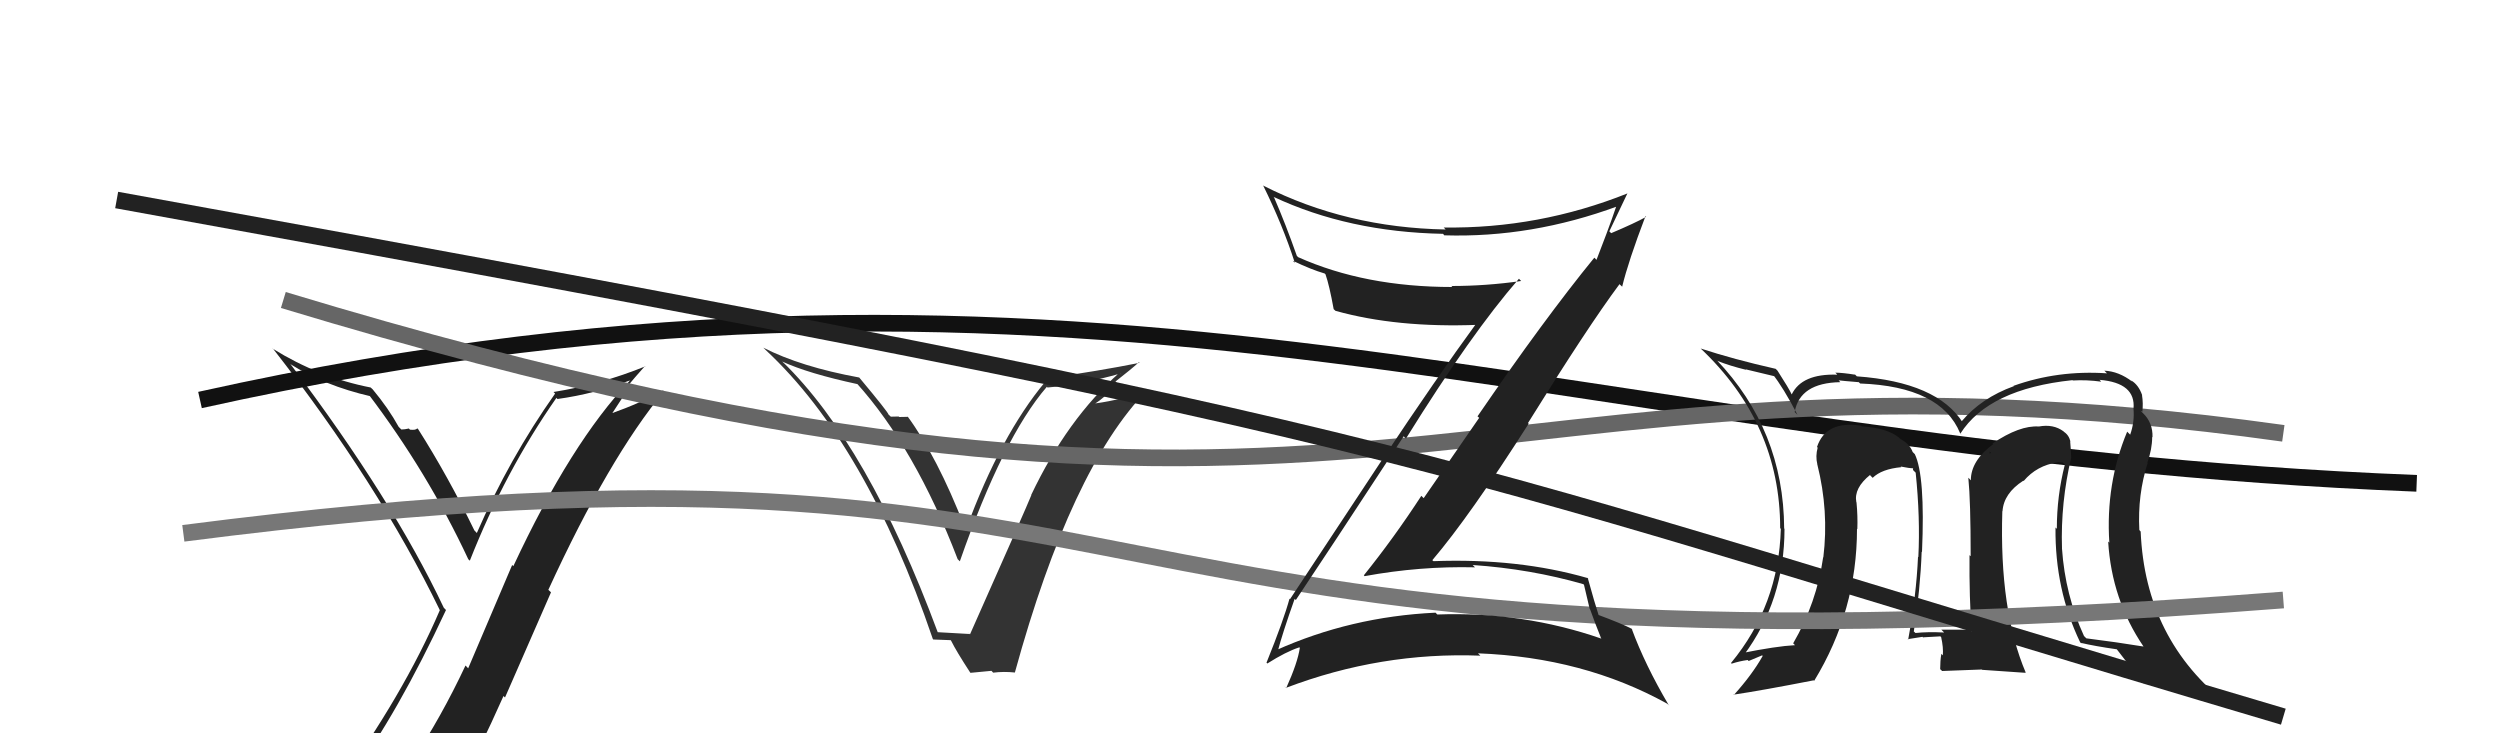
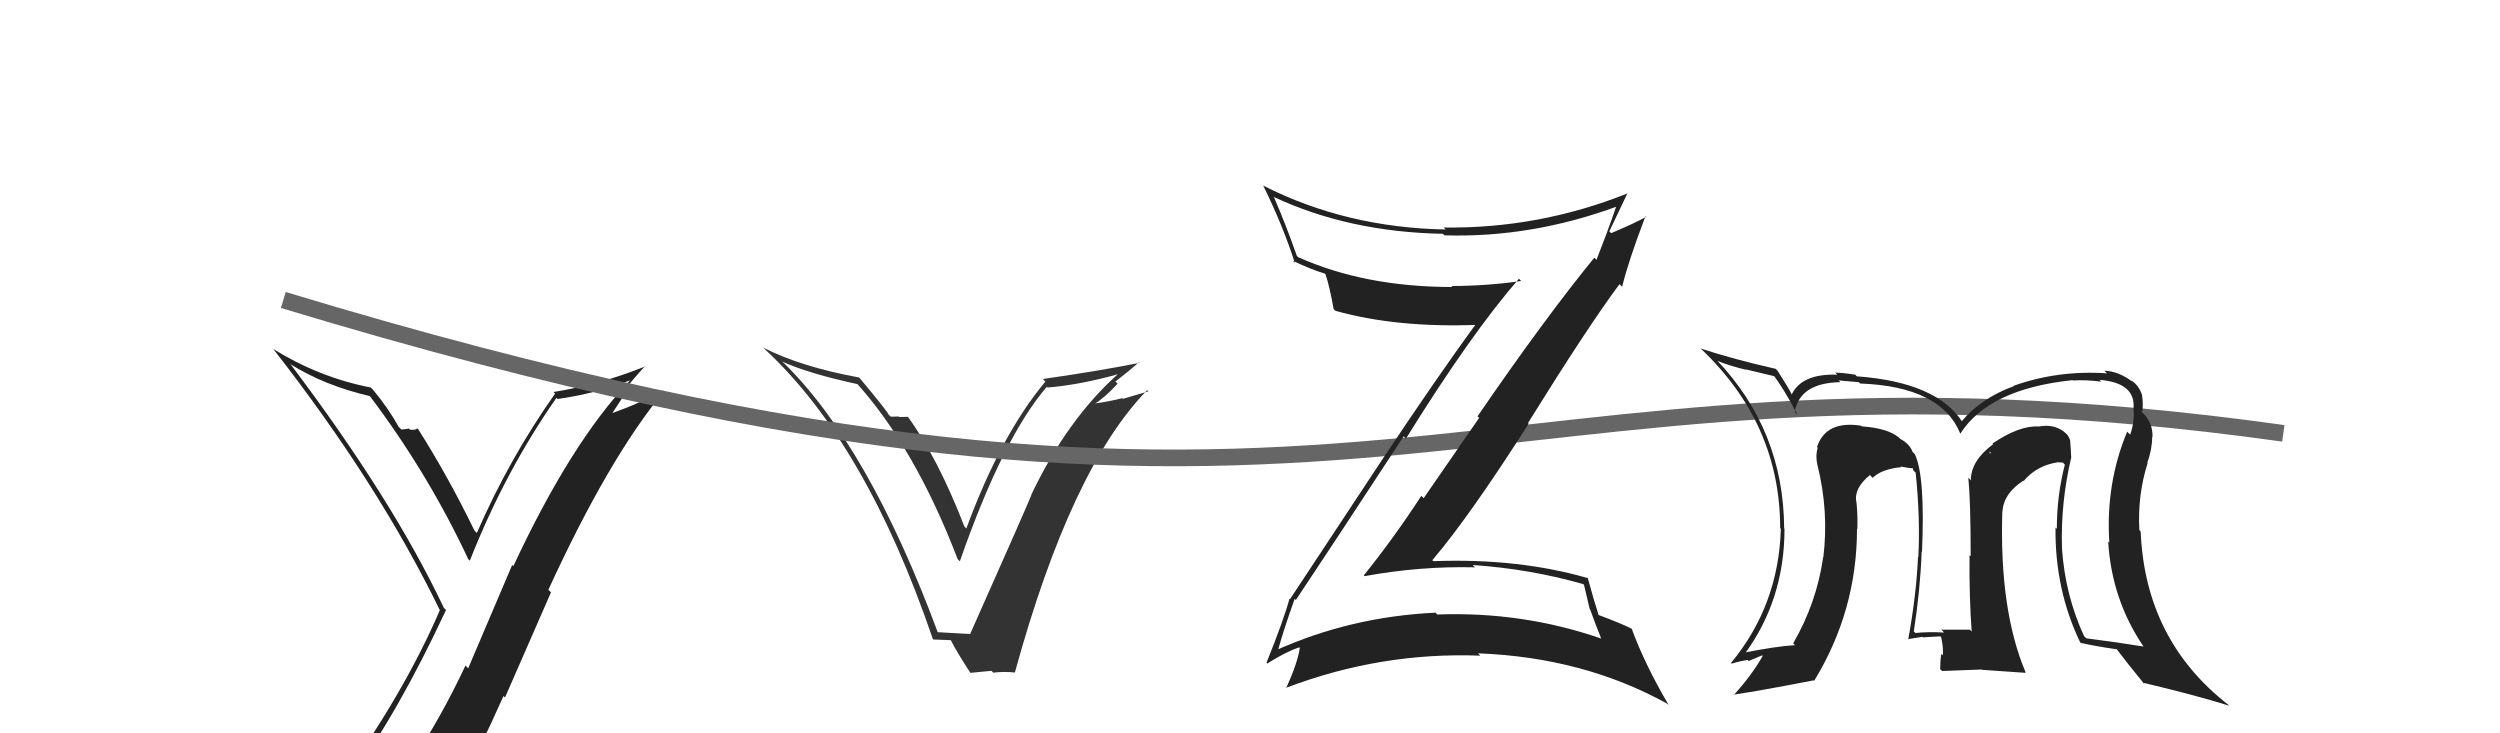
<svg xmlns="http://www.w3.org/2000/svg" width="150" height="44" viewBox="0,0,150,44">
  <path fill="#333" d="M56.29 37.97L56.37 38.05L56.27 37.95Q52.09 26.69 46.95 21.70L47.08 21.83L46.93 21.69Q48.49 22.41 51.46 23.05L51.44 23.03L51.38 22.97Q54.91 26.89 57.46 33.55L57.58 33.67L57.59 33.68Q60.18 26.26 62.81 23.21L62.90 23.30L62.85 23.25Q64.79 23.10 67.23 22.41L67.29 22.48L67.17 22.36Q64.04 25.13 61.87 29.70L61.87 29.70L61.88 29.71Q61.59 30.44 58.20 38.06L58.05 37.91L58.19 38.04Q57.46 38.00 56.24 37.93ZM60.99 40.46L61.02 40.49L60.89 40.36Q64.26 28.09 68.83 23.41L68.90 23.48L67.38 23.93L67.34 23.89Q66.51 24.10 65.68 24.21L65.71 24.24L65.69 24.22Q66.24 23.90 67.06 23.02L67.12 23.09L66.93 22.89Q67.88 22.15 68.34 21.73L68.38 21.78L68.37 21.77Q65.99 22.25 62.57 22.74L62.73 22.90L62.72 22.90Q60.04 26.11 57.98 31.71L57.84 31.56L57.86 31.58Q56.25 27.43 54.43 24.95L54.48 25.01L53.96 25.02L53.92 24.99Q53.68 25.00 53.45 25.00L53.33 24.89L53.31 24.87Q53.28 24.72 51.57 22.67L51.39 22.49L51.55 22.65Q48.05 22.01 45.80 20.86L45.84 20.90L45.94 21.00Q51.97 26.61 55.97 38.34L56.00 38.37L57.04 38.41L57.07 38.45Q57.37 39.06 58.21 40.35L58.23 40.37L59.49 40.25L59.59 40.36Q60.23 40.28 60.88 40.35Z" />
  <path fill="#222" d="M20.82 46.53L20.95 46.66L21.00 46.71Q23.87 42.80 26.76 36.60L26.64 36.48L26.62 36.45Q23.55 29.96 17.46 21.89L17.53 21.96L17.41 21.84Q19.47 23.14 22.25 23.78L22.19 23.73L22.09 23.63Q25.66 28.34 28.10 33.56L28.05 33.51L28.19 33.64Q30.30 28.29 33.38 23.88L33.37 23.86L33.45 23.94Q35.68 23.63 37.78 22.83L37.75 22.80L37.79 22.84Q34.26 26.55 30.80 33.97L30.73 33.90L28.09 40.10L27.93 39.93Q26.47 43.04 24.72 45.67L24.85 45.80L24.72 45.67Q22.46 46.19 21.01 46.72ZM27.06 47.94L27.15 48.02L27.15 48.03Q28.76 45.03 30.21 41.76L30.30 41.85L33.06 35.54L32.90 35.39Q36.53 27.48 39.84 23.48L39.88 23.52L39.78 23.43Q38.50 24.16 36.59 24.84L36.66 24.91L37.62 23.44L37.52 23.33Q38.09 22.64 38.70 21.96L38.74 22.00L38.72 21.98Q36.07 23.06 33.21 23.52L33.31 23.62L33.31 23.61Q30.55 27.52 28.61 31.98L28.44 31.80L28.47 31.84Q26.88 28.57 25.09 25.75L25.06 25.72L25.03 25.70Q24.96 25.82 24.60 25.78L24.52 25.70L24.54 25.71Q24.27 25.77 24.08 25.77L23.96 25.65L23.92 25.61Q23.31 24.50 22.36 23.36L22.36 23.36L22.24 23.25Q19.13 22.64 16.38 20.93L16.32 20.87L16.38 20.92Q22.68 28.98 26.38 36.59L26.37 36.59L26.39 36.61Q24.22 41.67 20.14 47.30L20.01 47.17L20.10 47.26Q20.94 46.99 21.73 46.84L21.70 46.80L23.27 46.40L23.29 46.42Q22.64 47.09 21.46 48.73L21.53 48.80L21.55 48.82Q23.90 48.28 27.18 48.05Z" />
-   <path d="M12 24 C66 12,94 27,145 29" stroke="#111" fill="none" />
  <path d="M17 18 C83 38,87 19,137 26" stroke="#666" fill="none" />
  <path fill="#222" d="M124.13 27.27L124.23 27.37L124.27 27.42Q124.25 26.90 124.21 26.48L124.23 26.49L124.23 26.50Q124.13 26.09 123.82 25.90L123.98 26.06L123.81 25.88Q123.20 25.43 122.33 25.59L122.34 25.59L122.33 25.59Q121.18 25.51 119.55 26.61L119.50 26.56L119.59 26.65Q118.25 27.64 118.25 28.82L118.12 28.68L118.10 28.67Q118.24 30.06 118.24 33.38L118.26 33.39L118.17 33.31Q118.15 35.88 118.30 37.89L118.34 37.93L118.19 37.78Q116.48 37.78 116.48 37.78L116.64 37.94L116.64 37.95Q115.65 37.90 114.93 37.98L114.82 37.88L114.83 37.88Q115.22 35.34 115.30 33.10L115.30 33.10L115.32 33.12Q115.52 28.53 114.88 27.23L114.88 27.24L114.76 27.12Q114.58 26.63 114.01 26.33L114.12 26.43L113.93 26.25Q113.26 25.69 111.70 25.58L111.69 25.57L111.66 25.54Q109.55 25.22 109.02 26.82L109.08 26.88L109.06 26.86Q108.92 27.37 109.04 27.86L109.02 27.85L109.04 27.87Q109.74 30.66 109.40 33.44L109.28 33.32L109.39 33.43Q109.00 36.17 107.59 38.60L107.60 38.61L107.70 38.71Q106.58 38.77 104.49 39.19L104.46 39.16L104.62 39.32Q107.07 36.03 107.07 31.73L106.93 31.58L107.05 31.71Q107.02 25.81 102.98 21.58L102.95 21.55L103.06 21.66Q103.82 21.96 104.77 22.19L104.74 22.16L106.49 22.58L106.34 22.43Q106.98 23.22 107.85 24.89L107.78 24.82L107.68 24.72Q107.99 22.97 110.42 22.93L110.29 22.79L110.31 22.82Q110.53 22.85 111.52 22.93L111.46 22.87L111.61 23.01Q116.46 23.19 117.61 26.00L117.77 26.17L117.62 26.02Q119.32 23.34 124.34 22.81L124.34 22.80L124.37 22.83Q125.20 22.78 126.07 22.90L126.03 22.85L125.97 22.79Q128.16 22.97 128.01 24.53L128.05 24.57L128.01 24.53Q128.08 25.32 127.81 26.08L127.73 26.00L127.63 25.90Q126.33 29.02 126.56 32.56L126.53 32.53L126.49 32.49Q126.70 35.98 128.61 38.79L128.60 38.79L128.60 38.79Q127.01 38.53 125.18 38.30L125.11 38.23L125.04 38.16Q123.91 35.70 123.72 32.92L123.71 32.91L123.72 32.91Q123.63 30.16 124.28 27.42ZM124.91 38.63L124.98 38.70L124.84 38.57Q125.69 38.77 127.02 38.96L126.95 38.89L126.98 38.92Q127.53 39.66 128.68 41.07L128.57 40.96L128.57 40.96Q131.65 41.69 133.75 42.34L133.65 42.24L133.69 42.28Q128.71 38.40 128.44 31.89L128.42 31.87L128.36 31.80Q128.25 29.68 128.86 27.78L128.82 27.74L128.84 27.76Q129.13 26.95 129.13 26.22L129.12 26.21L129.15 26.24Q129.18 25.36 128.57 24.78L128.43 24.64L128.49 24.67L128.54 24.71Q128.60 24.20 128.52 23.71L128.53 23.71L128.53 23.71Q128.31 23.08 127.86 22.82L127.90 22.86L127.94 22.90Q127.13 22.28 126.26 22.24L126.27 22.25L126.42 22.40Q123.47 22.20 120.81 23.15L120.87 23.21L120.83 23.17Q118.87 23.88 117.69 25.29L117.66 25.26L117.77 25.36Q116.24 22.93 111.41 22.58L111.27 22.44L111.30 22.48Q110.54 22.36 110.12 22.36L110.22 22.46L110.23 22.48Q108.11 22.41 107.50 23.67L107.62 23.79L107.51 23.68Q107.34 23.31 106.65 22.24L106.51 22.10L106.54 22.13Q104.02 21.56 102.04 20.91L102.08 20.95L102.02 20.89Q106.81 25.41 106.81 31.69L106.74 31.62L106.85 31.73Q106.72 36.32 103.86 39.78L103.96 39.88L103.90 39.82Q104.36 39.67 104.86 39.60L104.92 39.66L105.73 39.32L105.76 39.36Q105.13 40.48 104.03 41.70L104.02 41.70L104.01 41.68Q105.70 41.43 108.82 40.82L108.86 40.86L108.85 40.85Q111.42 36.64 111.42 31.73L111.45 31.76L111.44 31.75Q111.47 30.98 111.39 30.14L111.37 30.12L111.38 30.13Q111.22 29.29 112.21 28.49L112.23 28.51L112.19 28.50L112.36 28.67Q112.90 28.14 114.08 28.03L114.01 27.97L114.03 27.99Q114.56 28.10 114.86 28.10L114.79 28.02L114.78 28.20L114.94 28.36Q115.22 31.07 115.10 33.43L115.07 33.40L115.08 33.42Q114.98 35.71 114.49 38.38L114.32 38.21L114.46 38.35Q115.35 38.21 115.35 38.21L115.45 38.31L115.37 38.24Q116.75 38.17 116.41 38.17L116.56 38.32L116.47 38.23Q116.61 38.86 116.57 39.32L116.47 39.22L116.48 39.23Q116.41 39.66 116.41 40.15L116.53 40.26L118.91 40.17L118.93 40.19Q120.29 40.29 121.54 40.37L121.44 40.27L121.55 40.37Q119.95 36.61 120.14 30.67L120.12 30.64L120.15 30.68Q120.22 29.60 121.40 28.84L121.29 28.74L121.42 28.86Q122.20 27.93 123.46 27.74L123.44 27.73L123.78 27.76L123.89 27.88Q123.41 29.75 123.41 31.73L123.42 31.74L123.33 31.65Q123.29 35.38 124.81 38.54ZM119.49 27.21L119.63 27.11L119.38 27.21L119.38 27.09Z" />
-   <path d="M11 32 C73 24,60 42,137 36" stroke="#777" fill="none" />
-   <path d="M7 12 C90 27,83 27,137 43" stroke="#222" fill="none" />
  <path fill="#222" d="M77.71 35.96L77.77 36.02L77.75 36.00Q79.46 33.45 84.22 26.18L84.40 26.35L84.36 26.31Q88.28 20.00 91.14 16.72L91.16 16.75L91.27 16.86Q89.17 17.16 87.08 17.16L87.04 17.11L87.14 17.22Q81.89 17.22 77.89 15.43L77.75 15.29L77.81 15.35Q77.13 13.42 76.45 11.86L76.48 11.89L76.41 11.81Q80.91 13.92 86.58 14.03L86.71 14.17L86.67 14.12Q91.89 14.28 97.07 12.37L97.02 12.32L97.00 12.31Q96.69 13.22 96.39 14.02L96.39 14.02L95.79 15.59L95.66 15.46Q92.65 19.15 88.65 24.98L88.75 25.07L85.42 29.89L85.28 29.75Q83.66 32.24 81.83 34.52L81.88 34.57L81.87 34.57Q85.19 33.96 88.50 34.04L88.47 34.01L88.36 33.90Q91.84 34.14 95.00 35.05L95.04 35.09L95.38 36.53L95.41 36.57Q95.72 37.44 96.06 38.28L95.94 38.16L96.09 38.32Q91.37 36.68 86.23 36.87L86.25 36.88L86.13 36.76Q81.04 37.00 76.55 39.02L76.57 39.05L76.65 39.13Q76.95 37.98 77.68 35.93ZM75.92 39.69L75.97 39.74L76.04 39.81Q77.16 39.10 77.96 38.84L77.93 38.81L77.99 38.87Q77.86 39.76 77.17 41.29L77.00 41.12L77.16 41.27Q82.84 39.11 88.82 39.34L88.73 39.25L88.68 39.20Q95.01 39.44 100.03 42.22L100.18 42.36L100.12 42.30Q98.70 39.89 97.90 37.72L97.99 37.82L97.89 37.72Q97.34 37.43 95.81 36.86L95.82 36.86L95.94 36.98Q95.67 36.15 95.26 34.66L95.31 34.71L95.28 34.69Q91.10 33.48 86.00 33.67L86.09 33.75L85.94 33.61Q88.18 30.98 91.72 25.42L91.61 25.31L91.68 25.38Q95.27 19.60 97.17 17.05L97.21 17.09L97.33 17.20Q97.70 15.67 98.73 12.97L98.70 12.94L98.77 13.01Q98.11 13.38 96.67 13.99L96.61 13.93L96.56 13.88Q96.93 13.11 97.65 11.59L97.61 11.55L97.66 11.60Q92.33 13.73 86.62 13.65L86.61 13.64L86.74 13.77Q80.77 13.66 75.82 11.15L75.83 11.16L75.78 11.11Q76.97 13.52 77.69 15.77L77.64 15.72L77.56 15.64Q78.68 16.18 79.48 16.41L79.49 16.42L79.53 16.46Q79.76 17.11 80.02 18.55L80.00 18.53L80.13 18.65Q83.81 19.68 88.68 19.49L88.60 19.40L88.59 19.39Q86.23 22.62 82.91 27.61L82.91 27.61L77.40 35.95L77.37 35.92Q77.02 37.21 75.99 39.76Z" />
</svg>